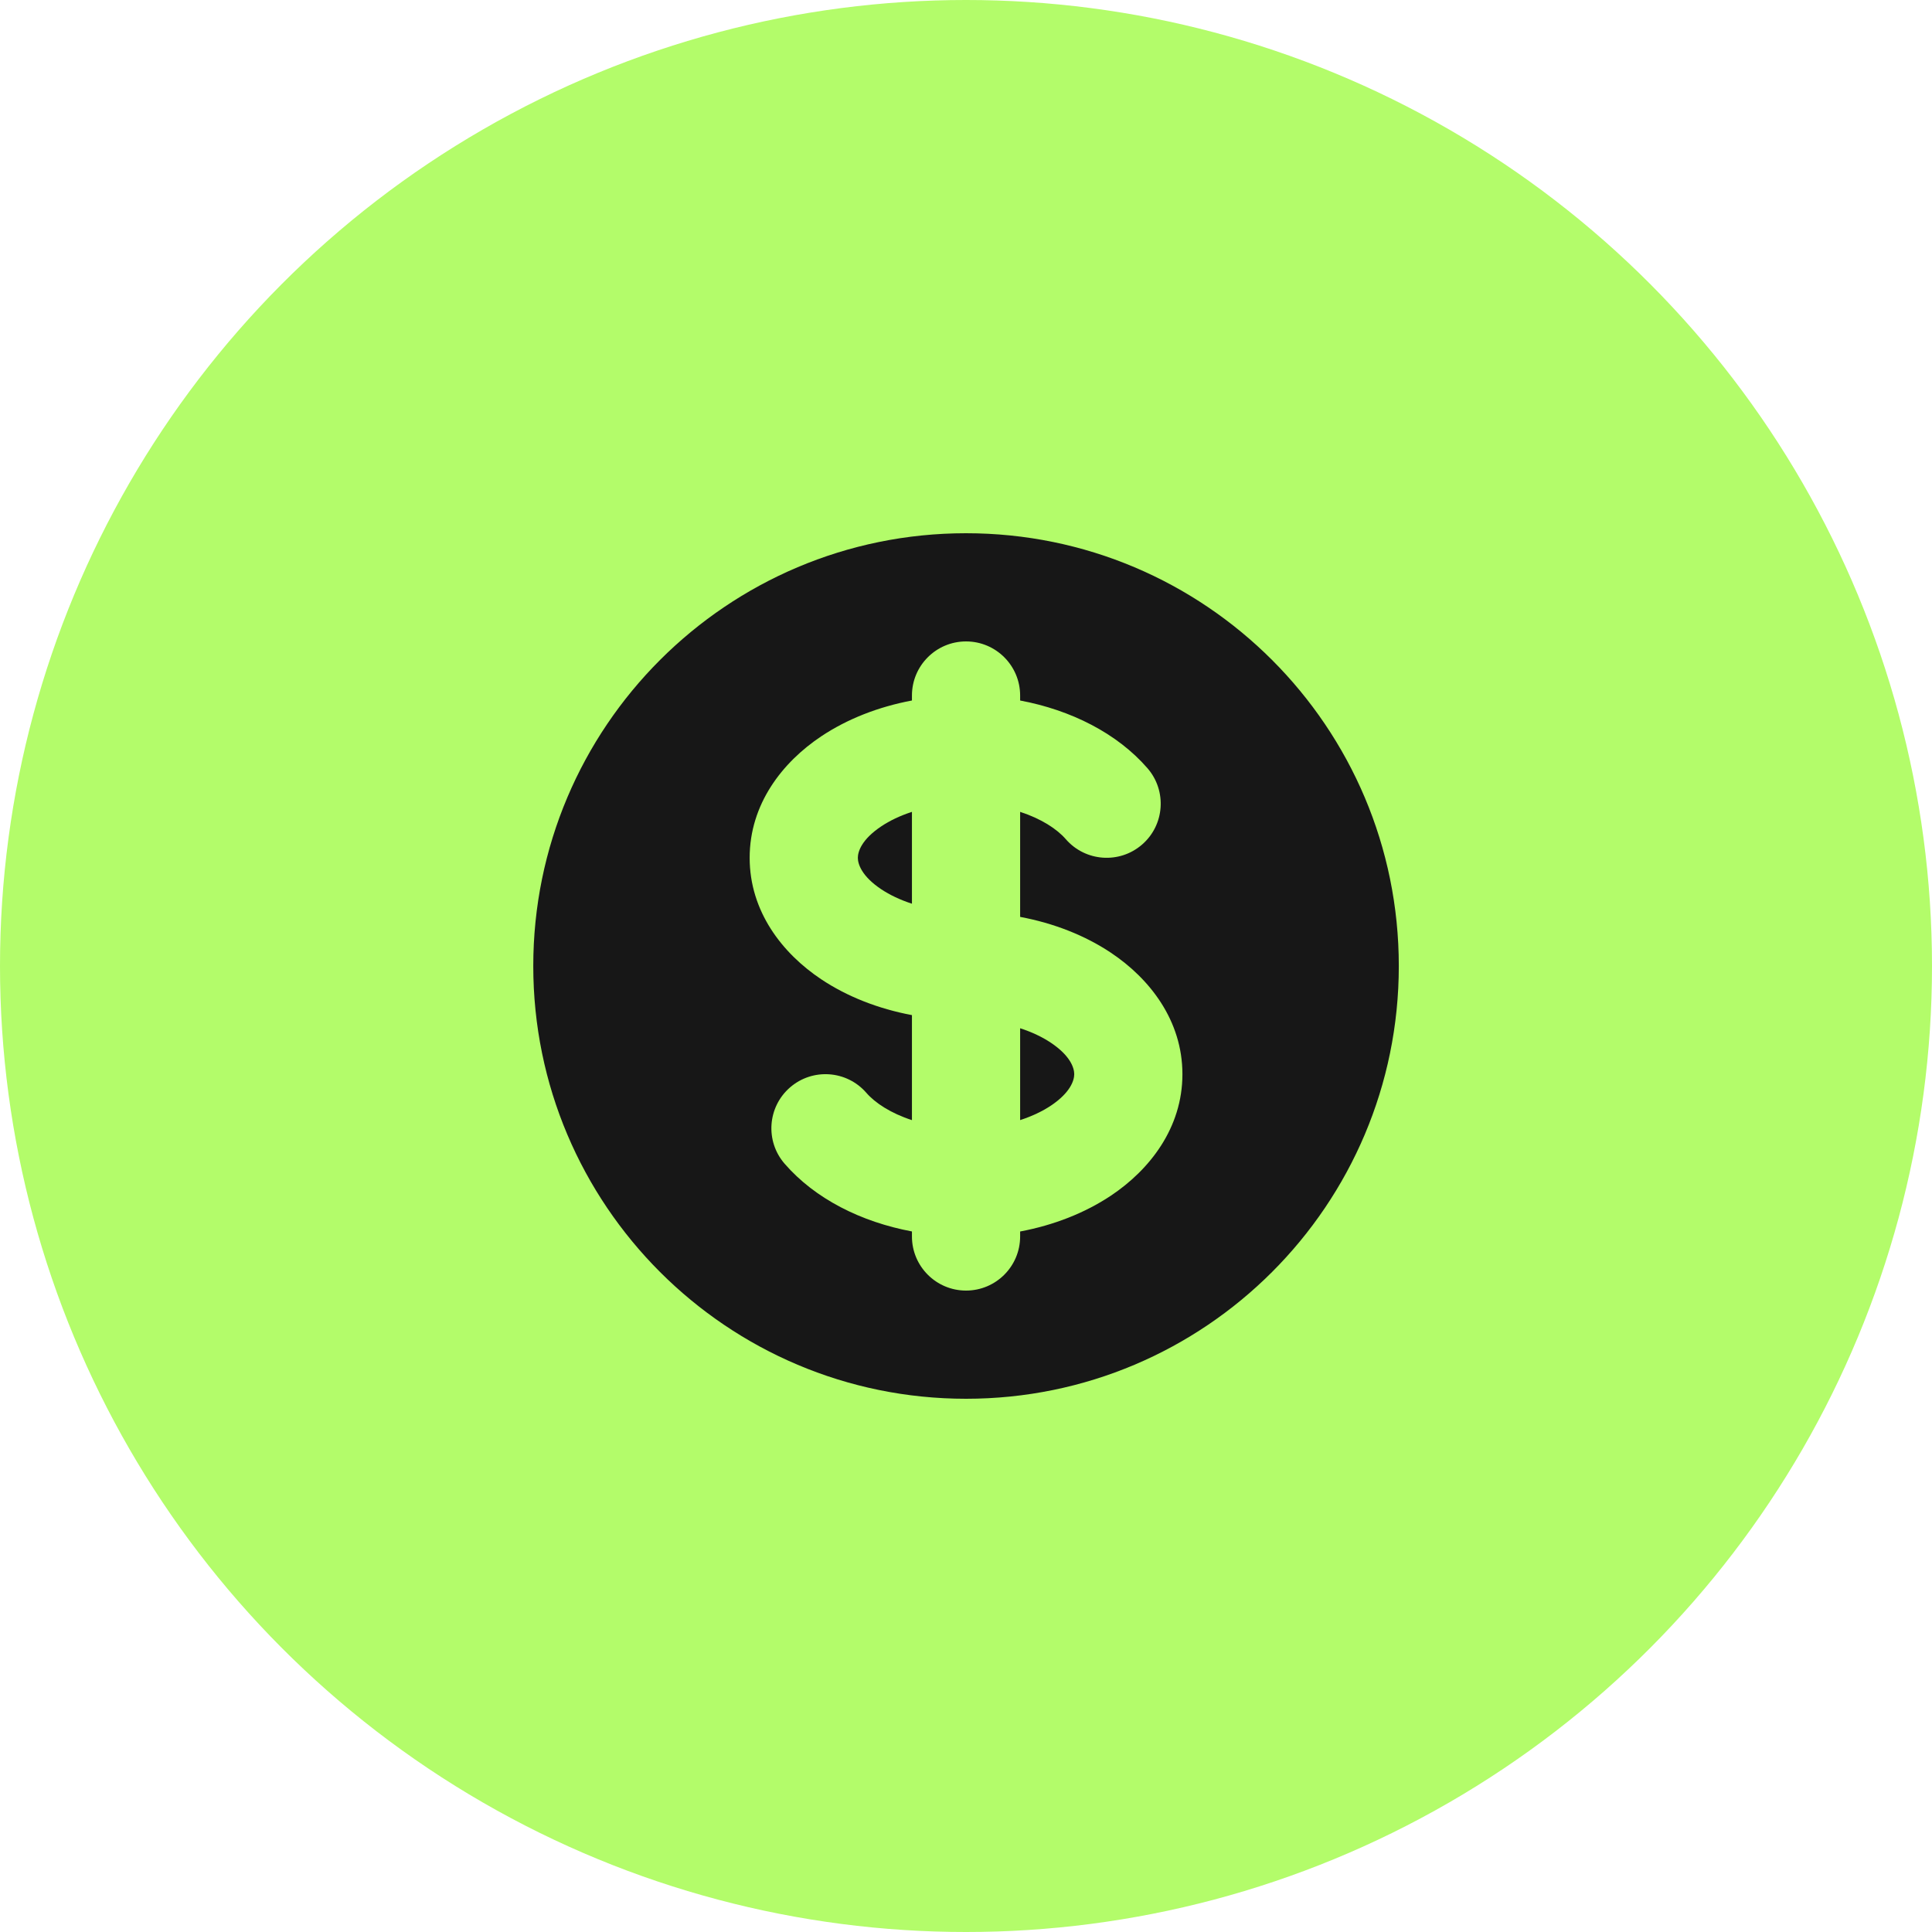
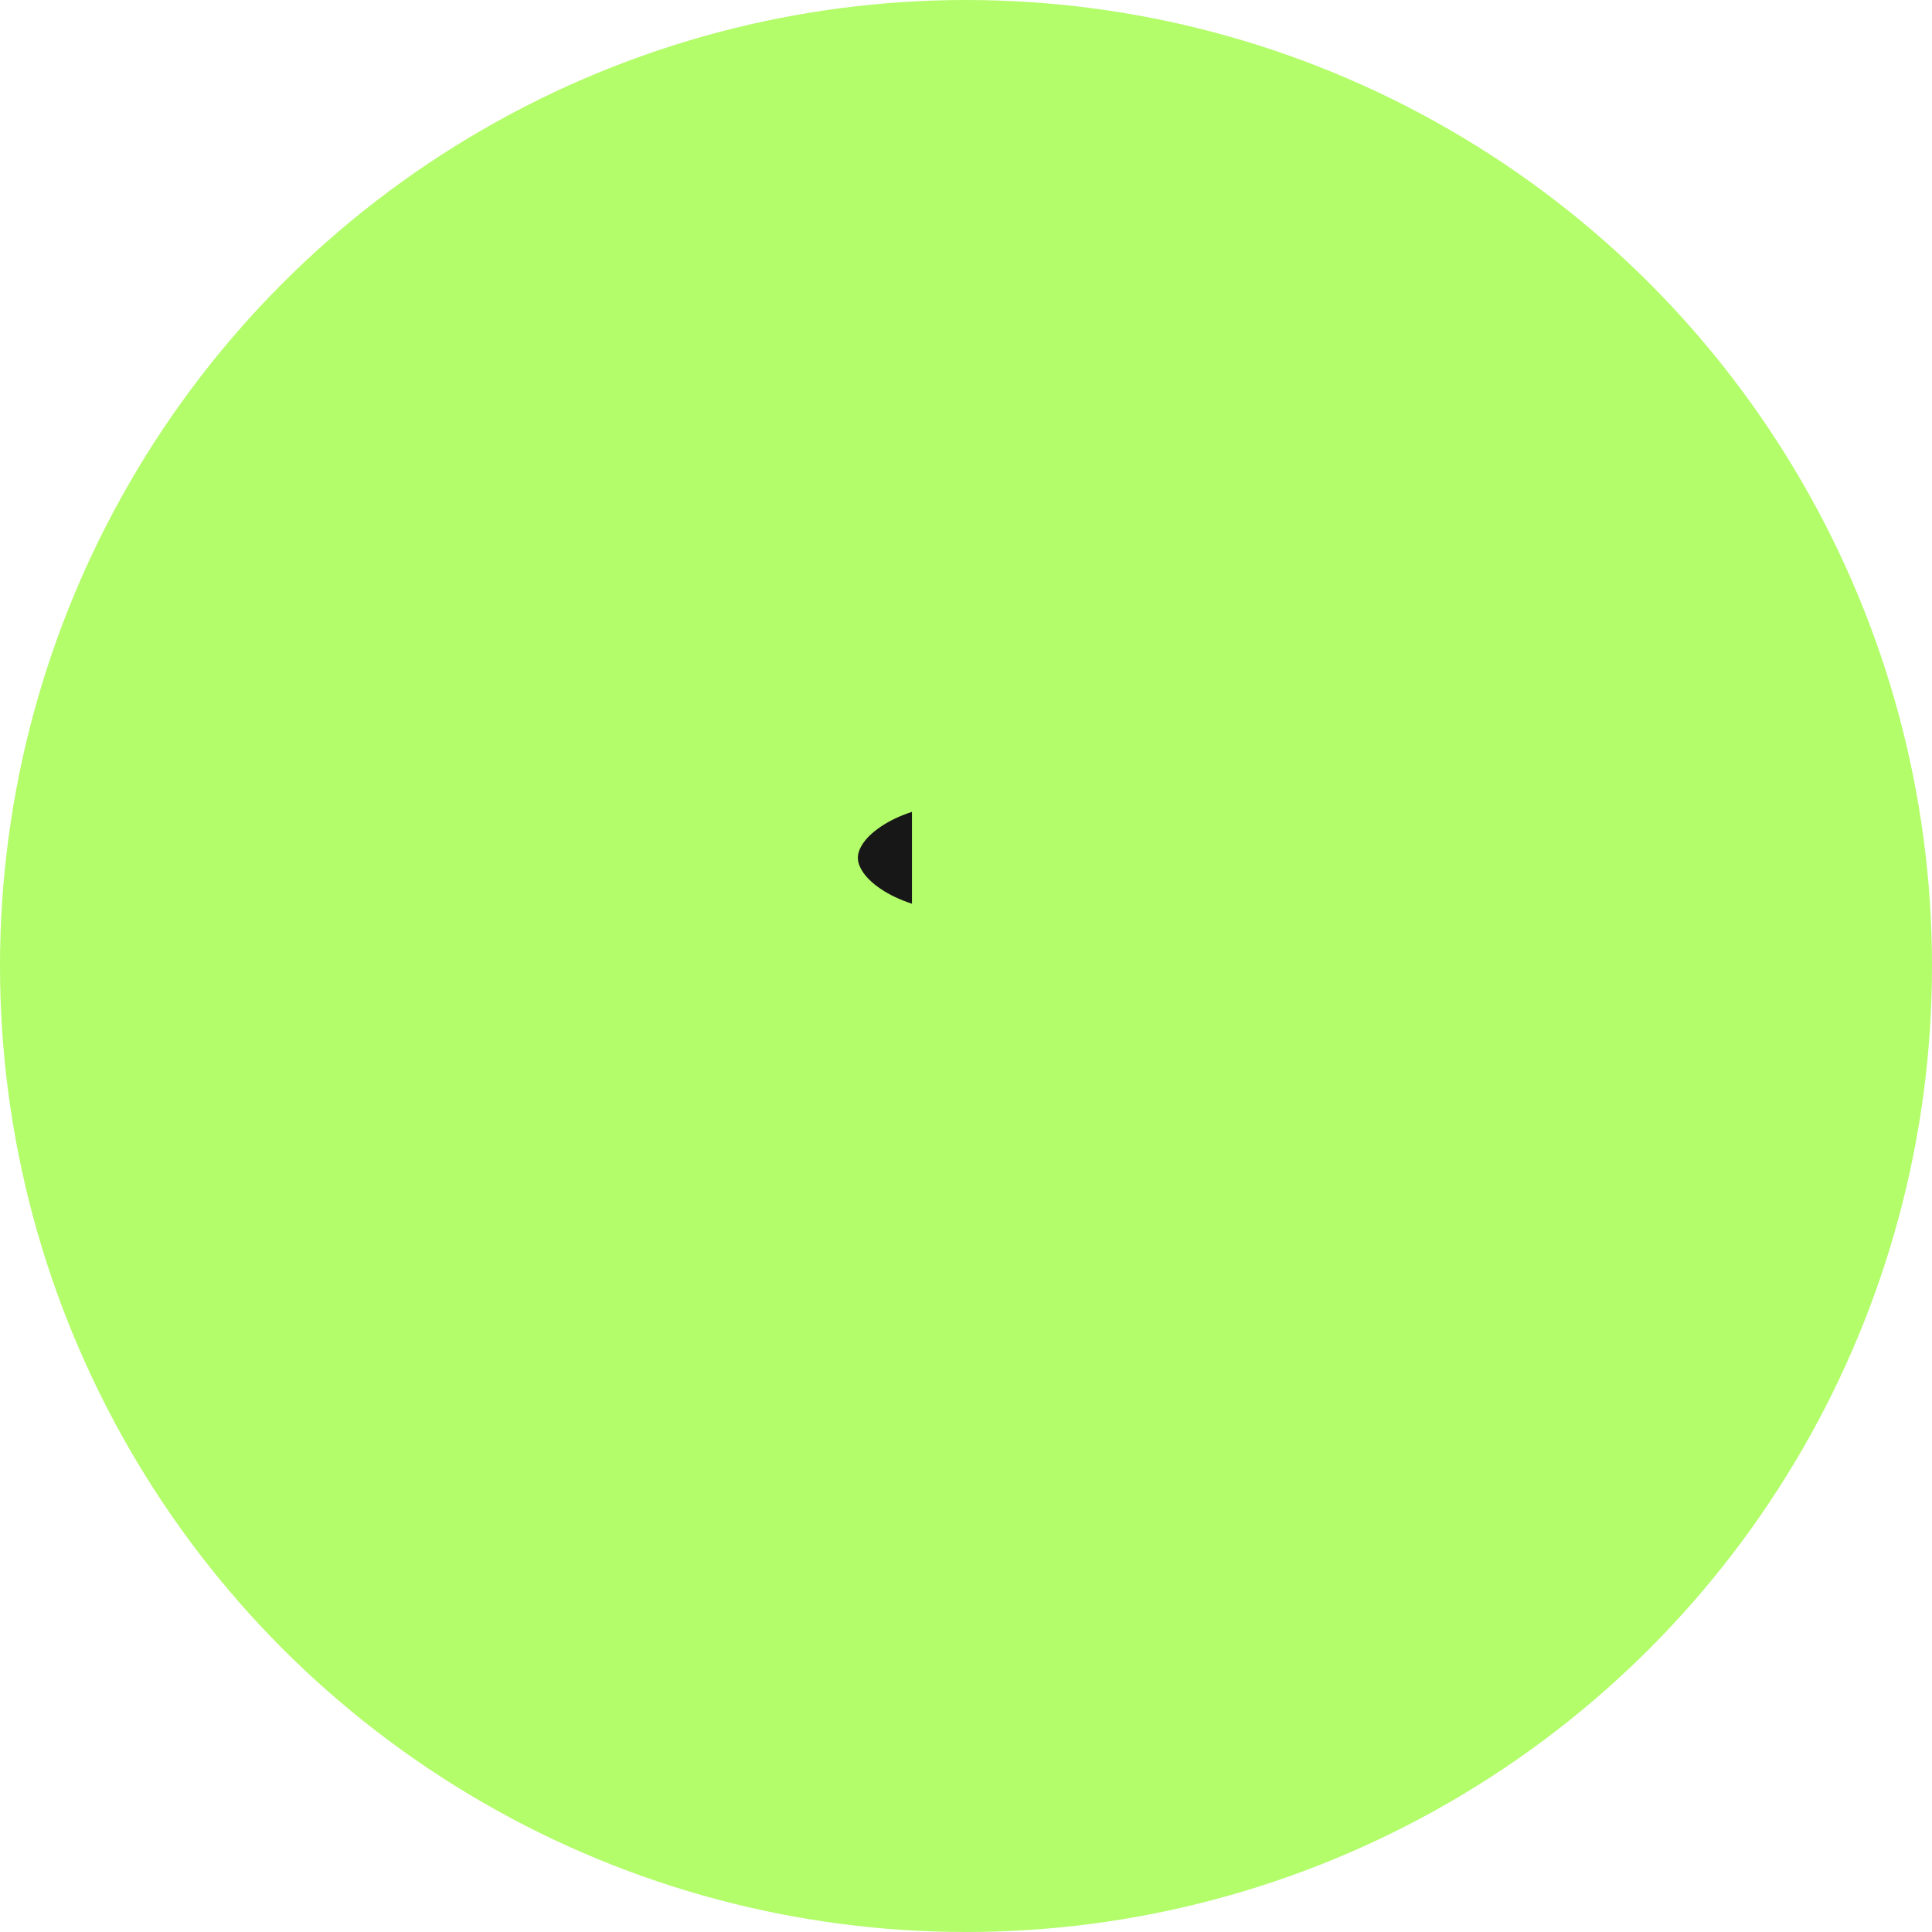
<svg xmlns="http://www.w3.org/2000/svg" width="50" height="50" viewBox="0 0 50 50" fill="none">
  <circle cx="25" cy="25" r="25" fill="#B3FC6A" />
  <path d="M22.808 21.385C23.025 21.24 23.292 21.111 23.601 21.011L23.601 23.388C23.292 23.288 23.025 23.159 22.808 23.015C22.298 22.675 22.201 22.359 22.201 22.2C22.201 22.04 22.298 21.725 22.808 21.385Z" fill="#171717" />
-   <path d="M26.401 28.988L26.401 26.611C26.71 26.711 26.978 26.84 27.195 26.985C27.704 27.325 27.801 27.64 27.801 27.8C27.801 27.959 27.704 28.275 27.195 28.615C26.978 28.759 26.71 28.888 26.401 28.988Z" fill="#171717" />
-   <path fill-rule="evenodd" clip-rule="evenodd" d="M25.001 36.2C31.187 36.2 36.201 31.185 36.201 25C36.201 18.814 31.187 13.8 25.001 13.8C18.816 13.8 13.801 18.814 13.801 25C13.801 31.185 18.816 36.2 25.001 36.2ZM26.401 18C26.401 17.227 25.774 16.6 25.001 16.6C24.228 16.6 23.601 17.227 23.601 18V18.129C22.731 18.292 21.926 18.608 21.255 19.055C20.244 19.729 19.401 20.813 19.401 22.2C19.401 23.587 20.244 24.671 21.255 25.345C21.926 25.792 22.731 26.108 23.601 26.271L23.601 28.989C23.054 28.811 22.648 28.544 22.421 28.282C21.914 27.698 21.03 27.636 20.446 28.142C19.862 28.649 19.799 29.533 20.306 30.117C21.093 31.025 22.285 31.623 23.601 31.87L23.601 32C23.601 32.773 24.228 33.4 25.001 33.4C25.774 33.4 26.401 32.773 26.401 32L26.401 31.871C27.271 31.708 28.076 31.392 28.748 30.945C29.758 30.271 30.601 29.187 30.601 27.8C30.601 26.413 29.758 25.329 28.748 24.655C28.076 24.207 27.271 23.892 26.401 23.729L26.401 21.011C26.949 21.189 27.355 21.455 27.582 21.717C28.089 22.301 28.973 22.364 29.557 21.857C30.141 21.351 30.203 20.466 29.697 19.882C28.909 18.975 27.718 18.377 26.401 18.129V18Z" fill="#171717" />
</svg>